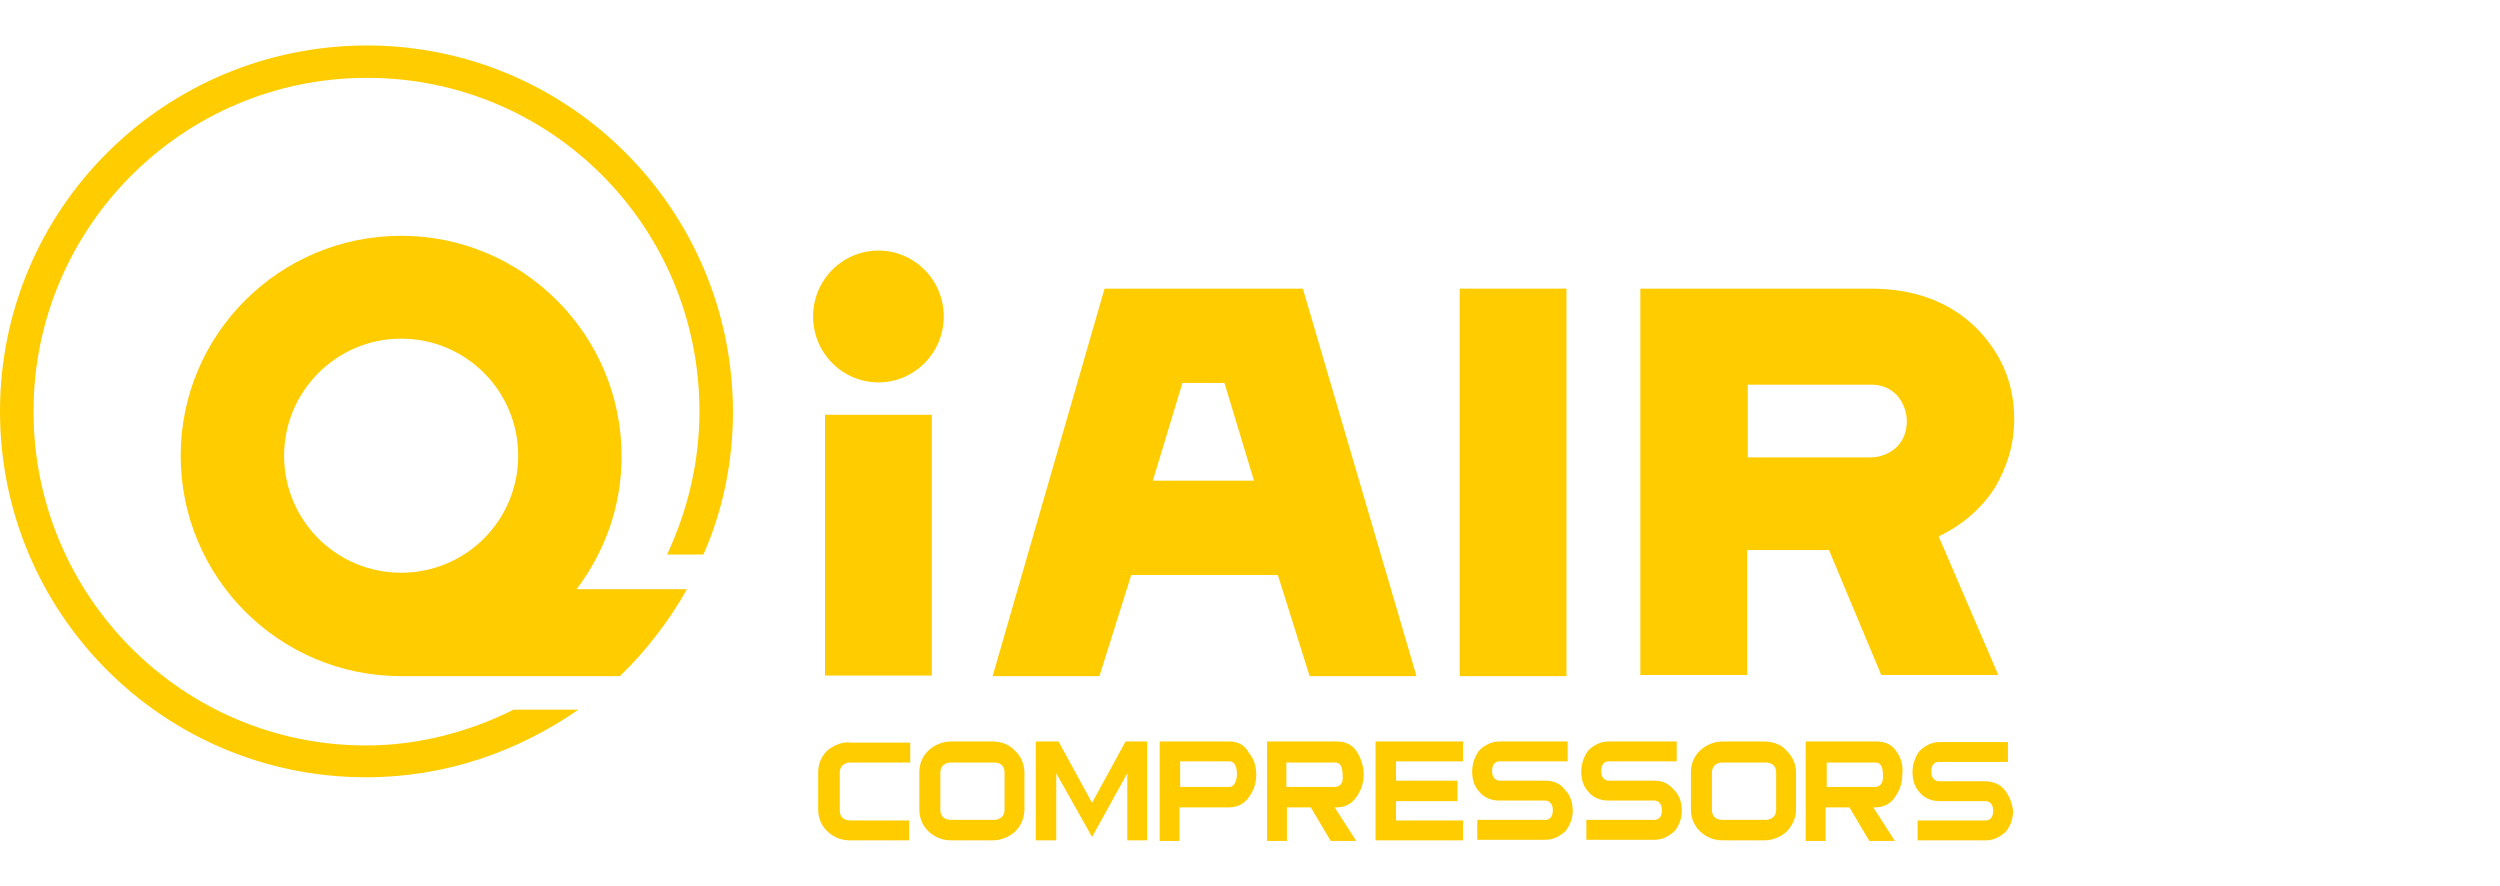
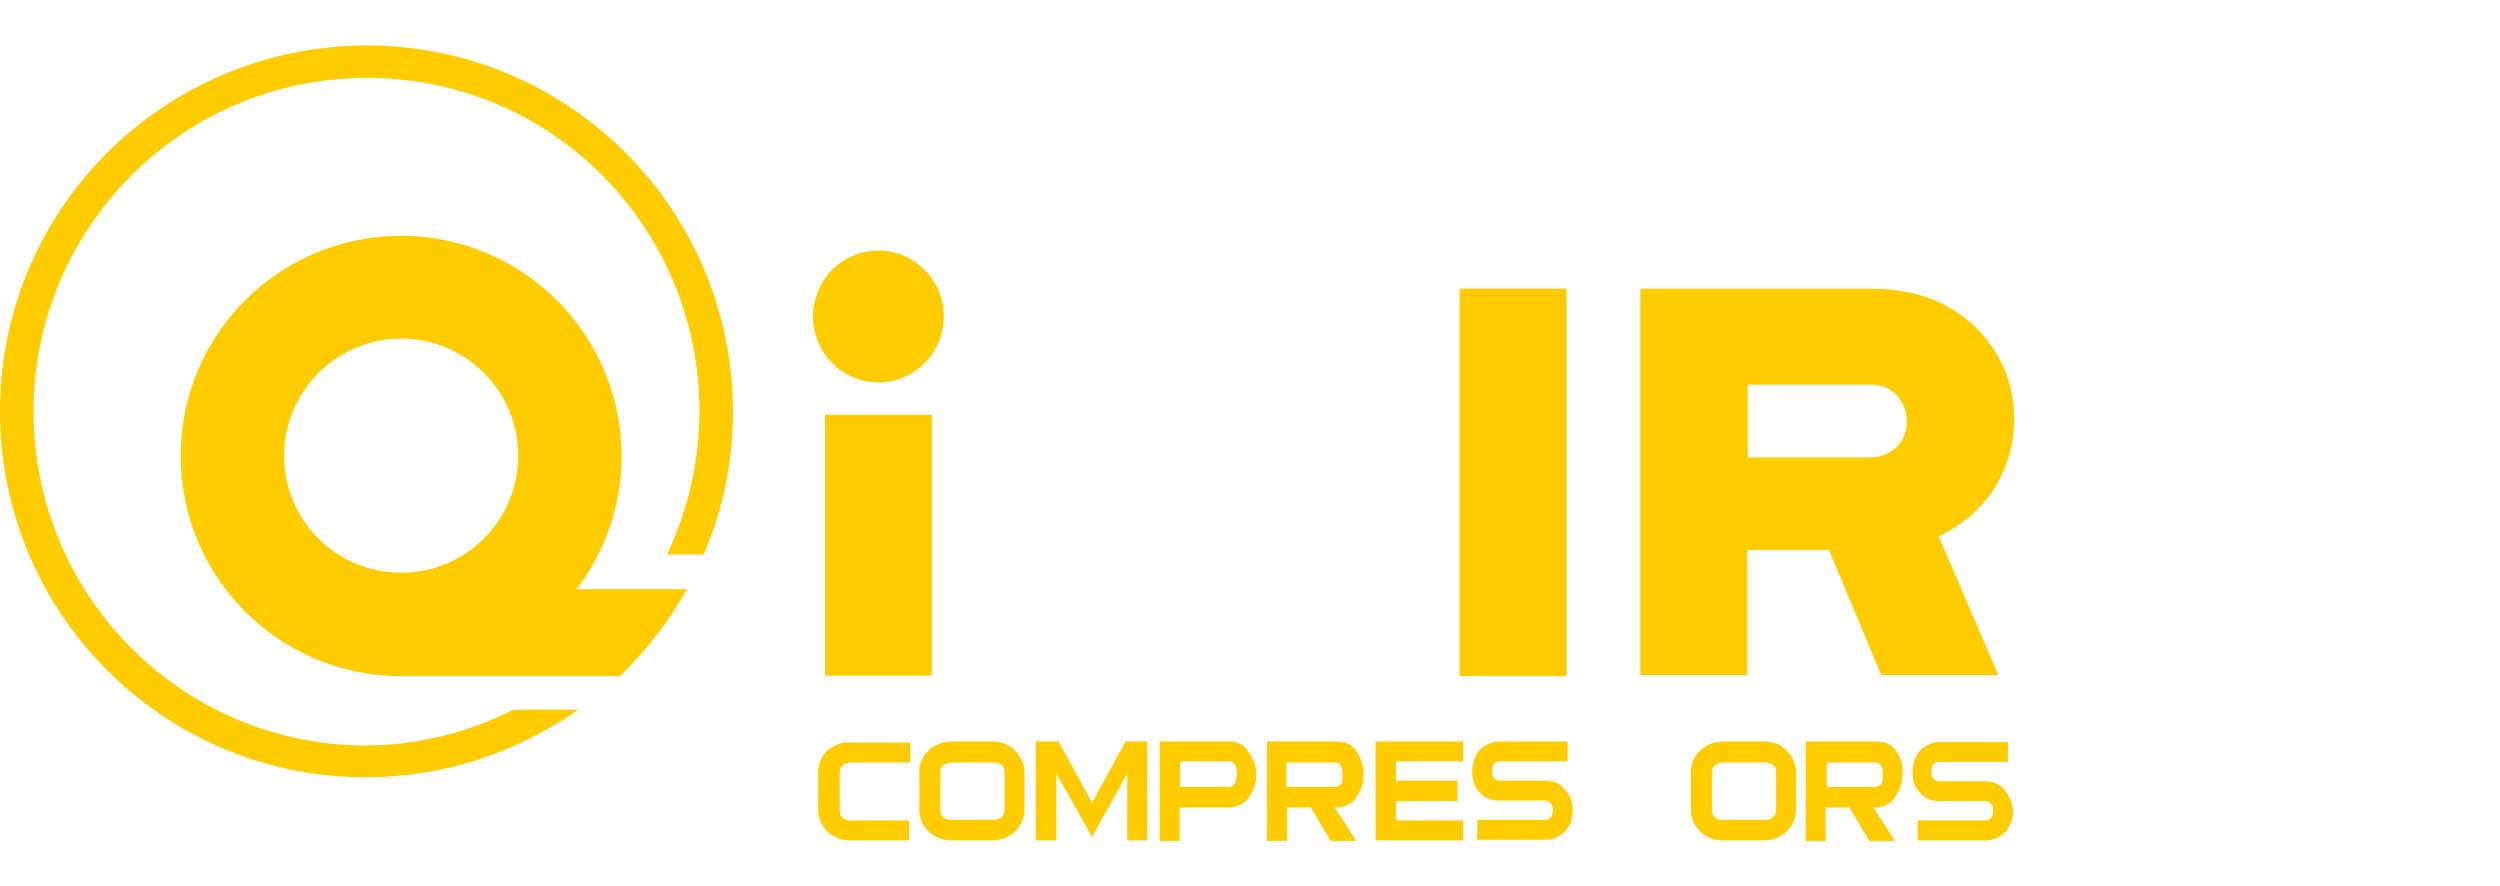
<svg xmlns="http://www.w3.org/2000/svg" version="1.1" id="图层_1" x="0px" y="0px" viewBox="0 0 440 156" style="enable-background:new 0 0 440 156;" xml:space="preserve">
  <style type="text/css">
	.st0{fill:#FFCC00;}
</style>
  <g>
    <g>
      <path class="st0" d="M101.4,103.8c5-6.6,8-14.6,8-23.5c0-21.4-17.4-38.8-38.8-38.8S31.8,58.8,31.8,80.2S49.1,119,70.6,119h38.5    c4.5-4.3,8.8-9.9,11.8-15.3H101.4z M50,80.2c0-11.3,9.2-20.6,20.6-20.6s20.6,9.2,20.6,20.6s-9.2,20.6-20.6,20.6S50,91.6,50,80.2" />
      <g>
        <rect x="145.2" y="73" class="st0" width="18.8" height="45.9" />
        <ellipse class="st0" cx="154.6" cy="55.7" rx="11.5" ry="11.6" />
        <rect x="256.9" y="50.8" class="st0" width="18.8" height="68.2" />
        <path class="st0" d="M288.7,119V50.8h40.5c7.6,0,13.6,2.2,18.3,6.6c4.6,4.5,7,9.9,7,16.4c0,4.5-1.3,8.5-3.5,12.2     c-2.4,3.6-5.6,6.4-9.8,8.4l10.5,24.4h-20.6l-9.2-22h-14.4v22h-18.8V119z M307.6,80.5h21.6c1.8,0,3.4-0.7,4.6-1.8     c1.3-1.3,1.8-2.9,1.8-4.6s-0.7-3.4-1.8-4.6c-1.3-1.3-2.8-1.8-4.6-1.8h-21.6V80.5z" />
-         <path class="st0" d="M229.3,50.8h-34.9L174.7,119h18.8l5.6-17.8h25.8l5.6,17.8h18.8L229.3,50.8z M202.9,84.6l5.2-17.2h7.4     l5.2,17.2H202.9z" />
      </g>
      <path class="st0" d="M90.4,124.9c-7.8,3.9-16.7,6.3-26,6.3c-32.3,0-58.5-26.3-58.5-58.8c0-32.3,26.2-58.7,58.7-58.7    s58.5,26.3,58.5,58.7c0,9-2.1,17.5-5.7,25.2h6.4c3.4-7.7,5.2-16.2,5.2-25.2C128.9,36.8,100.1,8,64.5,8C28.8,8.1,0,36.8,0,72.4    s28.8,64.4,64.4,64.4c14,0,26.7-4.5,37.4-11.9H90.4z" />
    </g>
    <g>
      <path class="st0" d="M145.7,132c-1.1,1-1.7,2.4-1.7,3.9v6.6c0,1.5,0.6,2.9,1.7,3.9c1.1,1,2.4,1.5,3.9,1.5H160v-3.5h-10.2    c-1.8,0-2-1.1-2-1.8v-6.6c0-0.7,0.3-1.8,2-1.8h10.4v-3.5h-10.4C148.3,130.5,146.9,131.1,145.7,132z" />
      <path class="st0" d="M174.7,130.5h-7.3c-1.5,0-2.9,0.6-3.9,1.5c-1.1,1-1.7,2.4-1.7,3.9v6.6c0,1.5,0.6,2.9,1.7,3.9    c1.1,1,2.4,1.5,3.9,1.5h7.3c1.5,0,2.9-0.6,3.9-1.5s1.7-2.4,1.7-3.9V136c0-1.5-0.6-2.9-1.7-3.9    C177.7,131.1,176.3,130.5,174.7,130.5z M176.8,142.5c0,0.7-0.3,1.8-2,1.8h-7.3c-1.8,0-2-1.1-2-1.8V136c0-0.7,0.3-1.8,2-1.8h7.3    c1.8,0,2,1.1,2,1.8V142.5z" />
      <polygon class="st0" points="186.3,130.5 182.3,130.5 182.3,147.9 185.9,147.9 185.9,136.1 192.2,147.3 198.4,136.1 198.4,147.9     201.9,147.9 201.9,130.5 198.1,130.5 192.2,141.3   " />
      <path class="st0" d="M216.4,130.5h-12.3V148h3.5v-5.9h8.7c1.4,0,2.7-0.6,3.5-1.8c0.8-1.1,1.3-2.4,1.3-3.9c0-1.5-0.4-2.9-1.3-3.9    C219.1,131.1,217.8,130.5,216.4,130.5z M216.4,138.5h-8.7V134h8.7c0.8,0,1.3,0.8,1.3,2.2C217.7,137.6,217.1,138.5,216.4,138.5z" />
      <polygon class="st0" points="245.7,141 256.5,141 256.5,137.4 245.7,137.4 245.7,134 257.5,134 257.5,130.5 242.1,130.5     242.1,147.9 257.5,147.9 257.5,144.4 245.7,144.4   " />
      <path class="st0" d="M272,137.4h-8.1c-0.4,0-1.3-0.3-1.3-1.7s0.8-1.7,1.3-1.7h12v-3.5h-12c-1.4,0-2.5,0.6-3.5,1.5    c-0.8,1-1.3,2.4-1.3,3.8c0,1.4,0.4,2.7,1.3,3.6c0.8,1,2.1,1.5,3.5,1.5h8.1c0.4,0,1.3,0.3,1.3,1.7c0,1.4-0.8,1.7-1.3,1.7h-12v3.5    h12c1.4,0,2.5-0.6,3.5-1.5c0.8-1,1.3-2.2,1.3-3.6c0-1.4-0.4-2.7-1.3-3.6C274.7,137.9,273.4,137.4,272,137.4z" />
-       <path class="st0" d="M291.2,137.4h-8.1c-0.4,0-1.3-0.3-1.3-1.7s0.8-1.7,1.3-1.7h12v-3.5h-12c-1.4,0-2.5,0.6-3.5,1.5    c-0.8,1-1.3,2.4-1.3,3.8c0,1.4,0.4,2.7,1.3,3.6c0.8,1,2.1,1.5,3.5,1.5h8.1c0.4,0,1.3,0.3,1.3,1.7c0,1.4-0.8,1.7-1.3,1.7h-12v3.5    h12c1.4,0,2.5-0.6,3.5-1.5c0.8-1,1.3-2.2,1.3-3.6c0-1.4-0.4-2.7-1.3-3.6C293.7,137.9,292.6,137.4,291.2,137.4z" />
      <path class="st0" d="M352.8,139c-0.8-1-2.1-1.5-3.5-1.5h-8.1c-0.4,0-1.3-0.3-1.3-1.7c0-1.4,0.8-1.7,1.3-1.7h12.2v-3.5h-12    c-1.4,0-2.5,0.6-3.5,1.5c-0.8,1-1.3,2.4-1.3,3.8c0,1.4,0.4,2.7,1.3,3.6c0.8,1,2.1,1.5,3.5,1.5h8.1c0.4,0,1.3,0.3,1.3,1.7    c0,1.4-0.8,1.7-1.3,1.7h-12v3.5h12c1.4,0,2.5-0.6,3.5-1.5c0.8-1,1.3-2.2,1.3-3.6C354.2,141.4,353.6,140,352.8,139z" />
      <path class="st0" d="M310.5,130.5h-7.3c-1.5,0-2.9,0.6-3.9,1.5c-1.1,1-1.7,2.4-1.7,3.9v6.6c0,1.5,0.6,2.9,1.7,3.9    c1.1,1,2.4,1.5,3.9,1.5h7.3c1.5,0,2.9-0.6,3.9-1.5c1-1,1.7-2.4,1.7-3.9V136c0-1.5-0.6-2.9-1.7-3.9    C313.6,131.1,312.1,130.5,310.5,130.5z M312.6,142.5c0,0.7-0.3,1.8-2,1.8h-7.3c-1.8,0-2-1.1-2-1.8V136c0-0.7,0.3-1.8,2-1.8h7.3    c1.8,0,2,1.1,2,1.8V142.5z" />
      <path class="st0" d="M238.8,132.3L238.8,132.3c-0.8-1.3-2.1-1.8-3.5-1.8H223V148h3.5v-5.9h4.2l3.5,5.9h4.5l-3.8-5.9h0.3    c1.5,0,2.7-0.6,3.5-1.8c0.8-1.1,1.3-2.4,1.3-3.9C240,134.7,239.5,133.4,238.8,132.3z M234.9,138.5h-8.5v-4.3h8.5    c0.7,0,1.4,0.3,1.4,2.2C236.5,138.1,235.6,138.5,234.9,138.5z" />
      <path class="st0" d="M333.8,132.3L333.8,132.3c-0.8-1.3-2.1-1.8-3.5-1.8h-12.5V148h3.5v-5.9h4.2l3.5,5.9h4.5l-3.8-5.9h0.3    c1.5,0,2.7-0.6,3.5-1.8c0.8-1.1,1.3-2.4,1.3-3.9C335,134.7,334.6,133.4,333.8,132.3z M330,138.5h-8.5v-4.3h8.5    c0.7,0,1.4,0.3,1.4,2.2C331.5,138.1,330.7,138.5,330,138.5z" />
    </g>
  </g>
</svg>